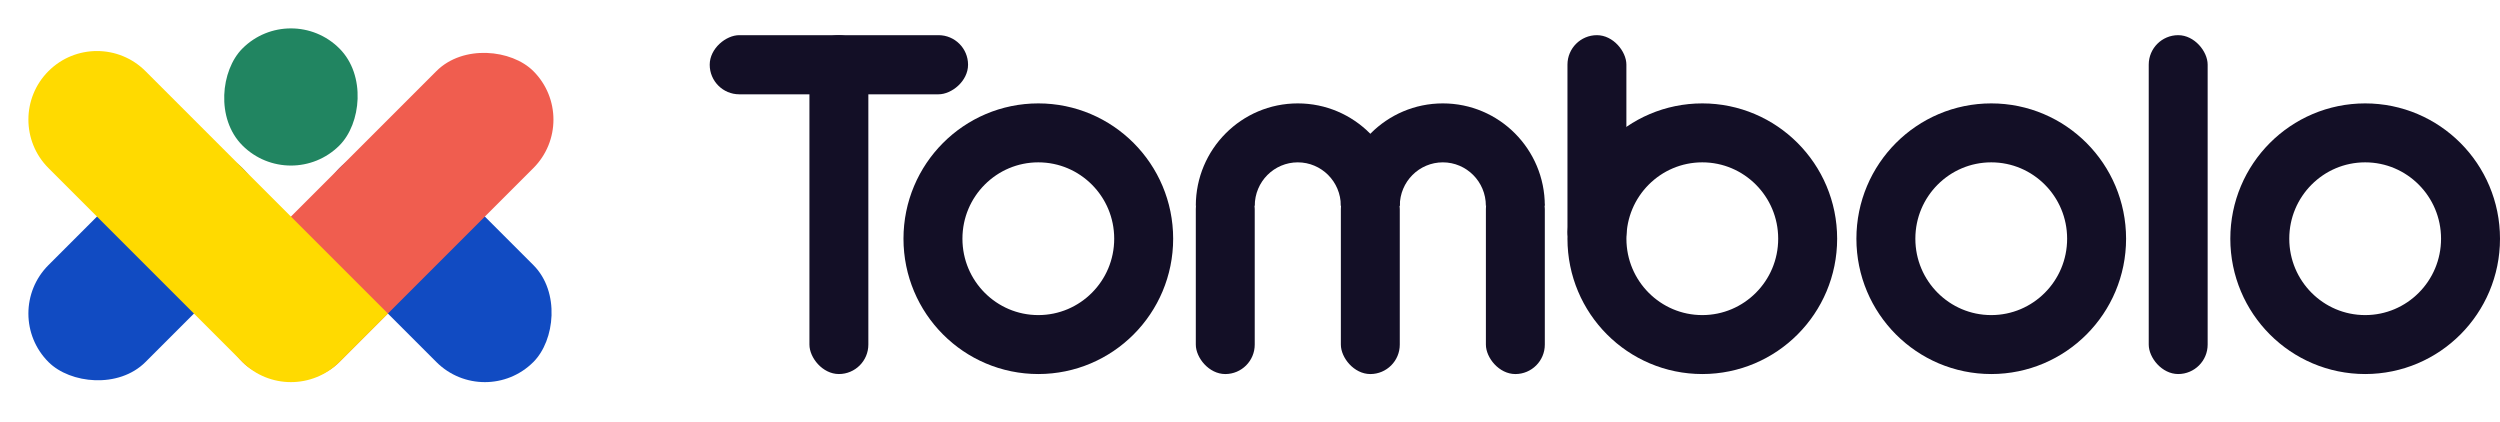
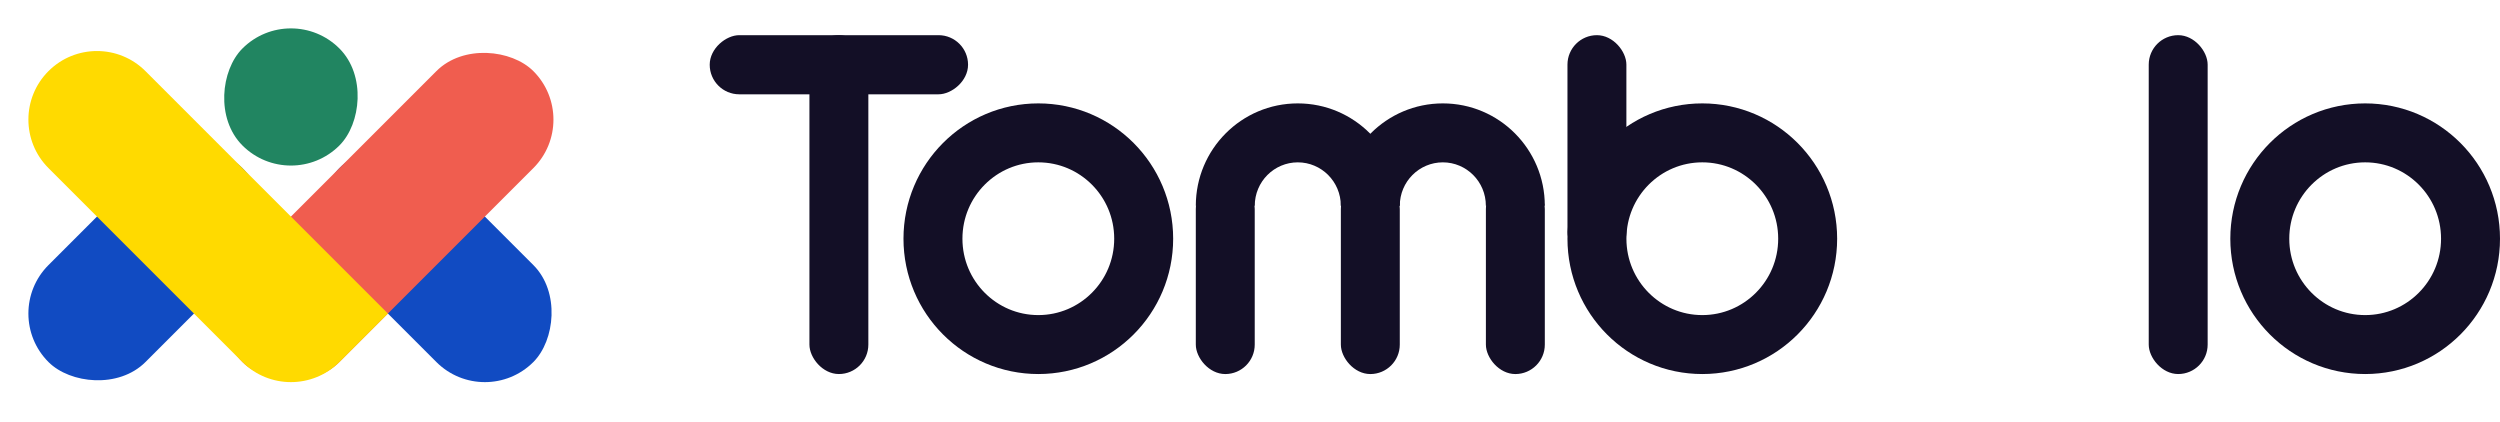
<svg xmlns="http://www.w3.org/2000/svg" width="148" height="25" viewBox="0 0 148 25" fill="none">
  <rect x="22.963" y="7.08" width="16.238" height="8.119" rx="4.059" transform="rotate(45 22.963 7.08)" fill="#114BC2" />
  <rect x="17.223" width="8.119" height="8.119" rx="4.059" transform="rotate(45 17.223 0)" fill="#218561" />
  <rect x="17.223" y="12.821" width="16.238" height="8.119" rx="4.059" transform="rotate(135 17.223 12.821)" fill="#114BC2" />
  <rect x="11.482" y="18.562" width="24.356" height="8.119" rx="4.059" transform="rotate(-45 11.482 18.562)" fill="#F05D4F" />
  <path d="M2.87 4.21C4.456 2.625 7.026 2.625 8.611 4.21L22.963 18.562L20.093 21.433C18.508 23.018 15.937 23.018 14.352 21.433L2.87 9.951C1.285 8.366 1.285 5.795 2.87 4.21Z" fill="#FFDA00" />
  <rect x="127.205" y="2.082" width="3.488" height="20.061" rx="1.744" fill="#130F26" />
  <rect x="47.918" y="2.082" width="3.488" height="20.061" rx="1.744" fill="#130F26" />
  <rect x="57.309" y="2.082" width="3.501" height="15.294" rx="1.75" transform="rotate(90 57.309 2.082)" fill="#130F26" />
  <path d="M67.706 14.132C67.706 17.599 64.907 20.398 61.468 20.398C58.029 20.398 55.231 17.599 55.231 14.132C55.231 10.665 58.029 7.866 61.468 7.866C64.907 7.866 67.706 10.665 67.706 14.132Z" stroke="#130F26" stroke-width="3.49" />
-   <path d="M124.119 14.132C124.119 17.599 121.321 20.398 117.882 20.398C114.443 20.398 111.644 17.599 111.644 14.132C111.644 10.665 114.443 7.866 117.882 7.866C121.321 7.866 124.119 10.665 124.119 14.132Z" stroke="#130F26" stroke-width="3.49" />
  <path d="M146.255 14.132C146.255 17.599 143.457 20.398 140.018 20.398C136.579 20.398 133.78 17.599 133.78 14.132C133.78 10.665 136.579 7.866 140.018 7.866C143.457 7.866 146.255 10.665 146.255 14.132Z" stroke="#130F26" stroke-width="3.49" />
  <rect x="92.794" y="2.082" width="3.488" height="13.396" rx="1.744" fill="#130F26" />
  <path d="M107.014 14.132C107.014 17.598 104.215 20.398 100.776 20.398C97.337 20.398 94.539 17.598 94.539 14.132C94.539 10.665 97.337 7.866 100.776 7.866C104.215 7.866 107.014 10.665 107.014 14.132Z" stroke="#130F26" stroke-width="3.49" />
  <rect x="70.792" y="10.632" width="3.488" height="11.512" rx="1.744" fill="#130F26" />
  <rect x="79.379" y="10.632" width="3.488" height="11.512" rx="1.744" fill="#130F26" />
  <rect x="87.965" y="10.632" width="3.488" height="11.512" rx="1.744" fill="#130F26" />
  <path fill-rule="evenodd" clip-rule="evenodd" d="M82.867 12.18C82.867 8.834 80.164 6.121 76.829 6.121C73.495 6.121 70.793 8.834 70.792 12.18H74.282C74.282 10.749 75.434 9.611 76.829 9.611C78.225 9.611 79.377 10.749 79.377 12.18H82.867Z" fill="#130F26" />
  <path fill-rule="evenodd" clip-rule="evenodd" d="M91.453 12.18C91.453 8.834 88.75 6.121 85.416 6.121C82.081 6.121 79.379 8.834 79.379 12.18H82.868C82.868 10.749 84.02 9.611 85.416 9.611C86.811 9.611 87.963 10.749 87.963 12.18H91.453Z" fill="#130F26" />
</svg>